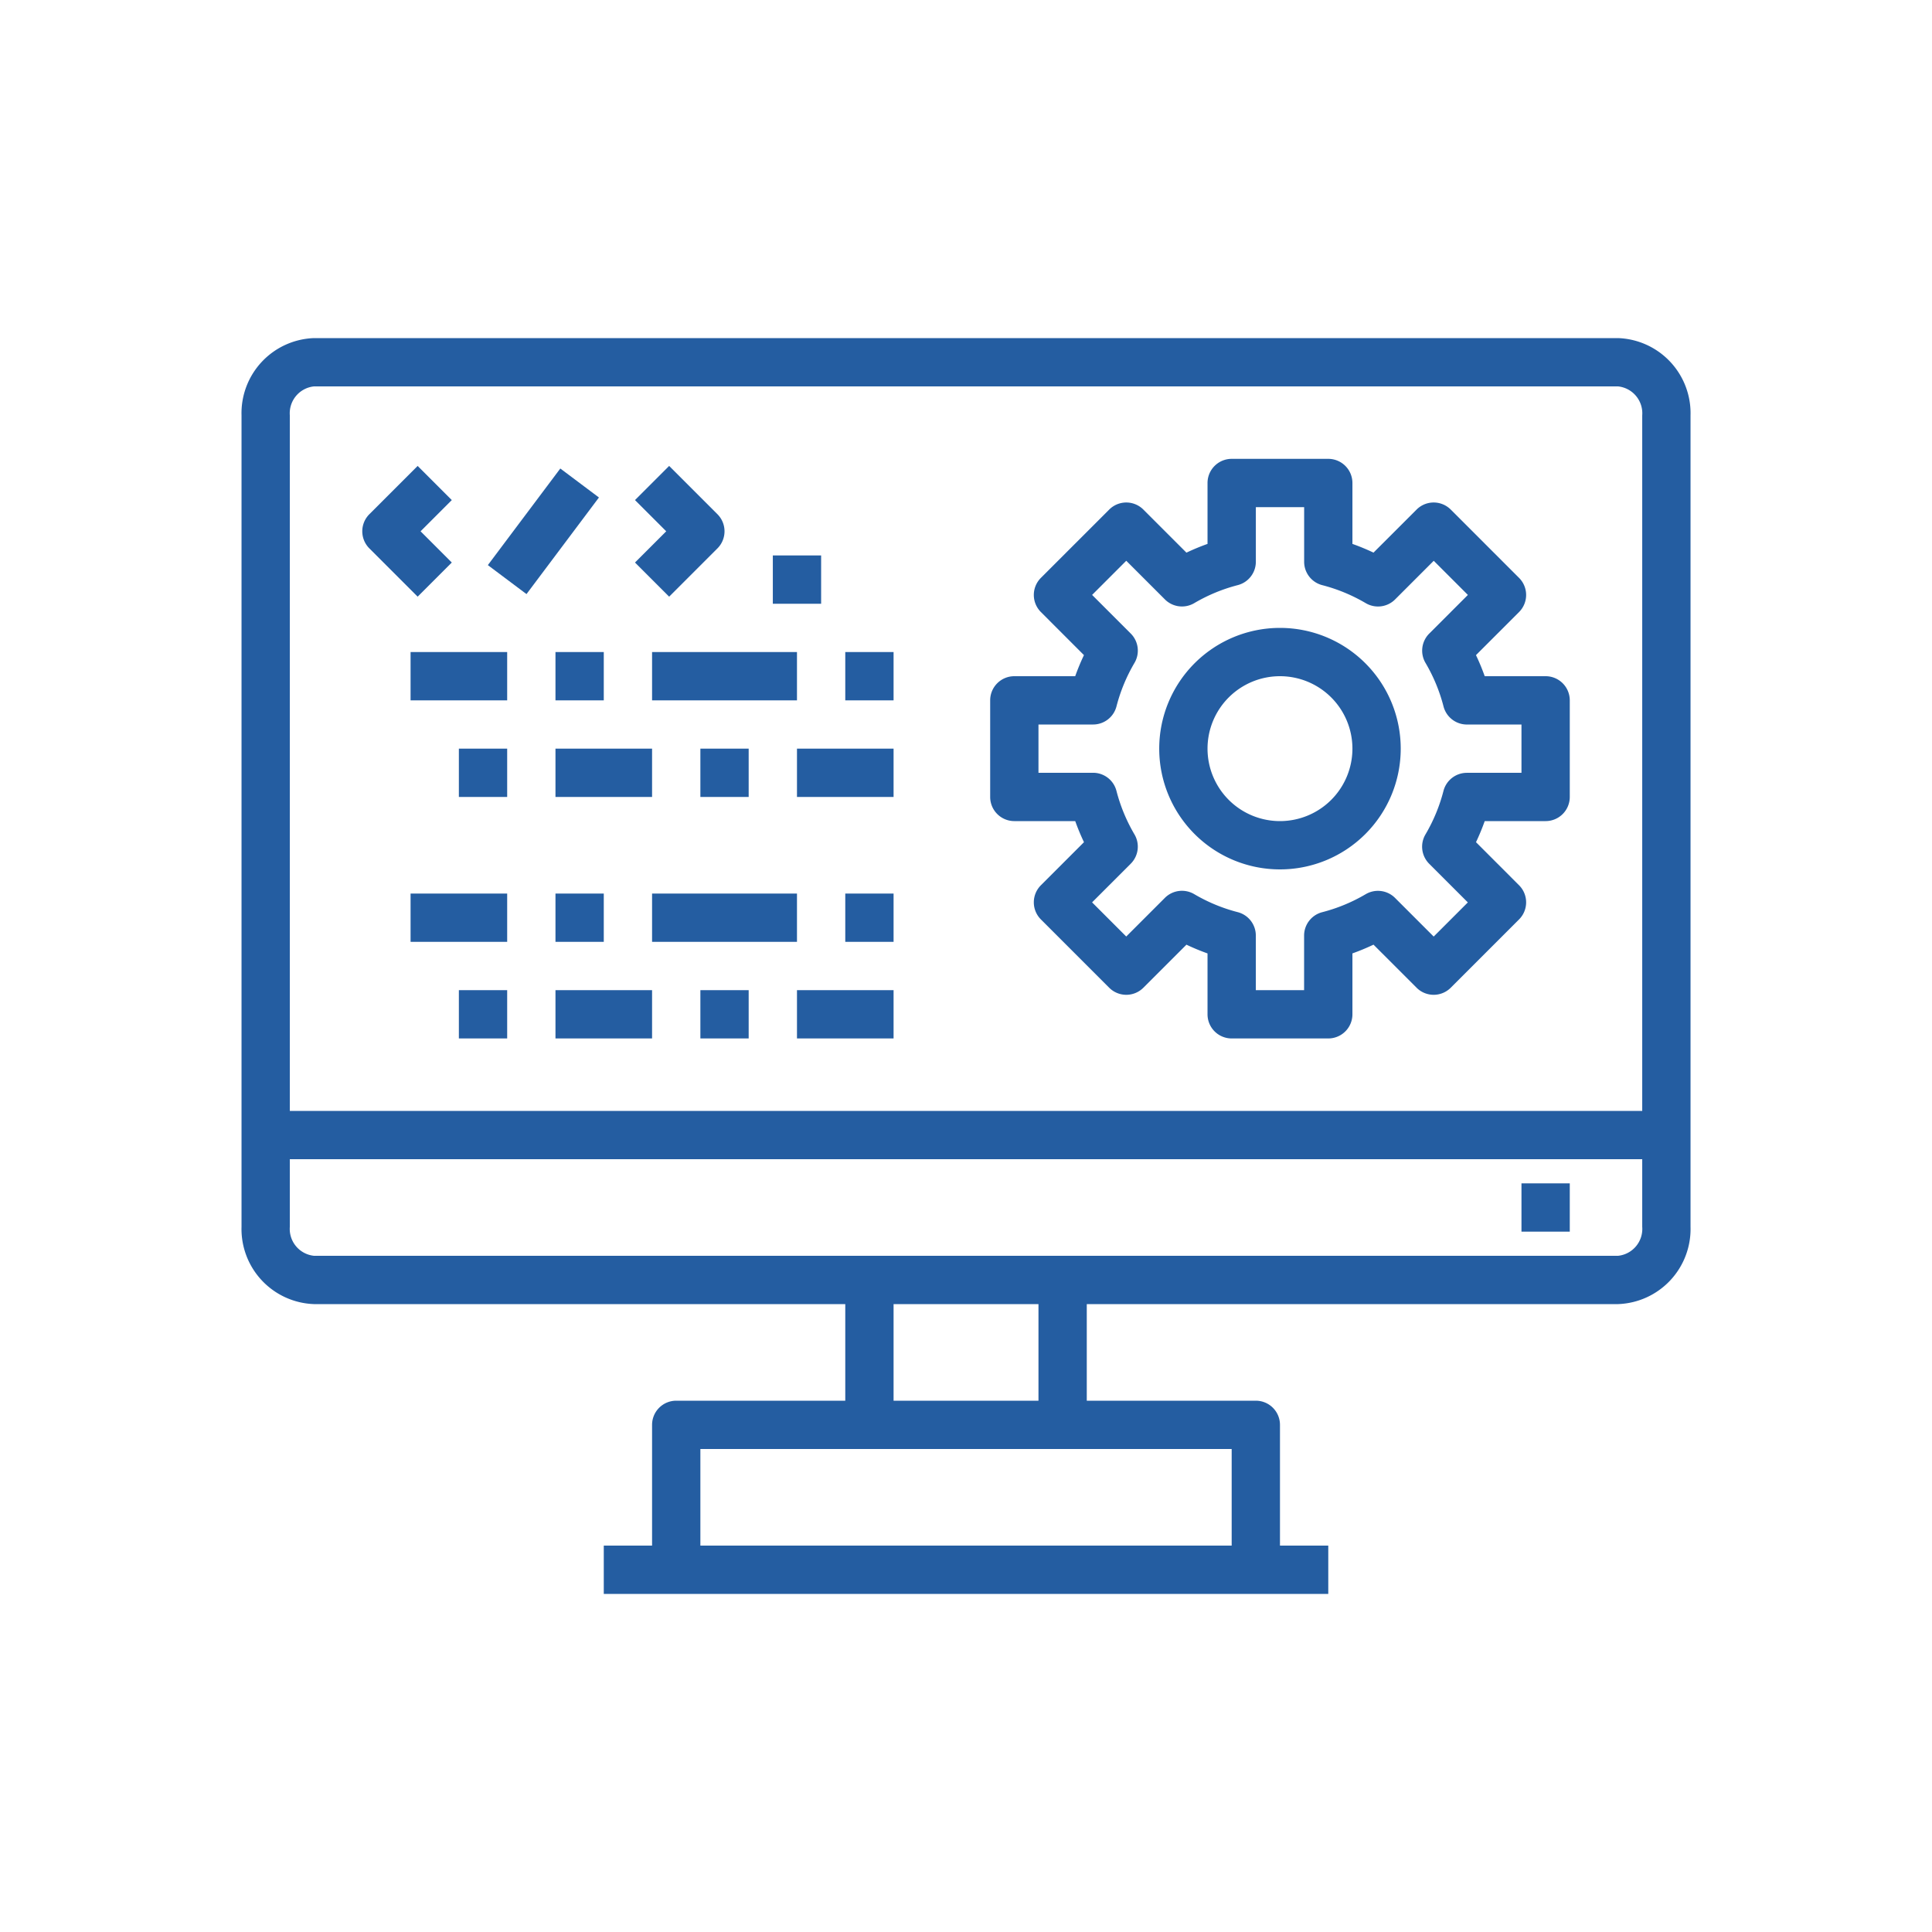
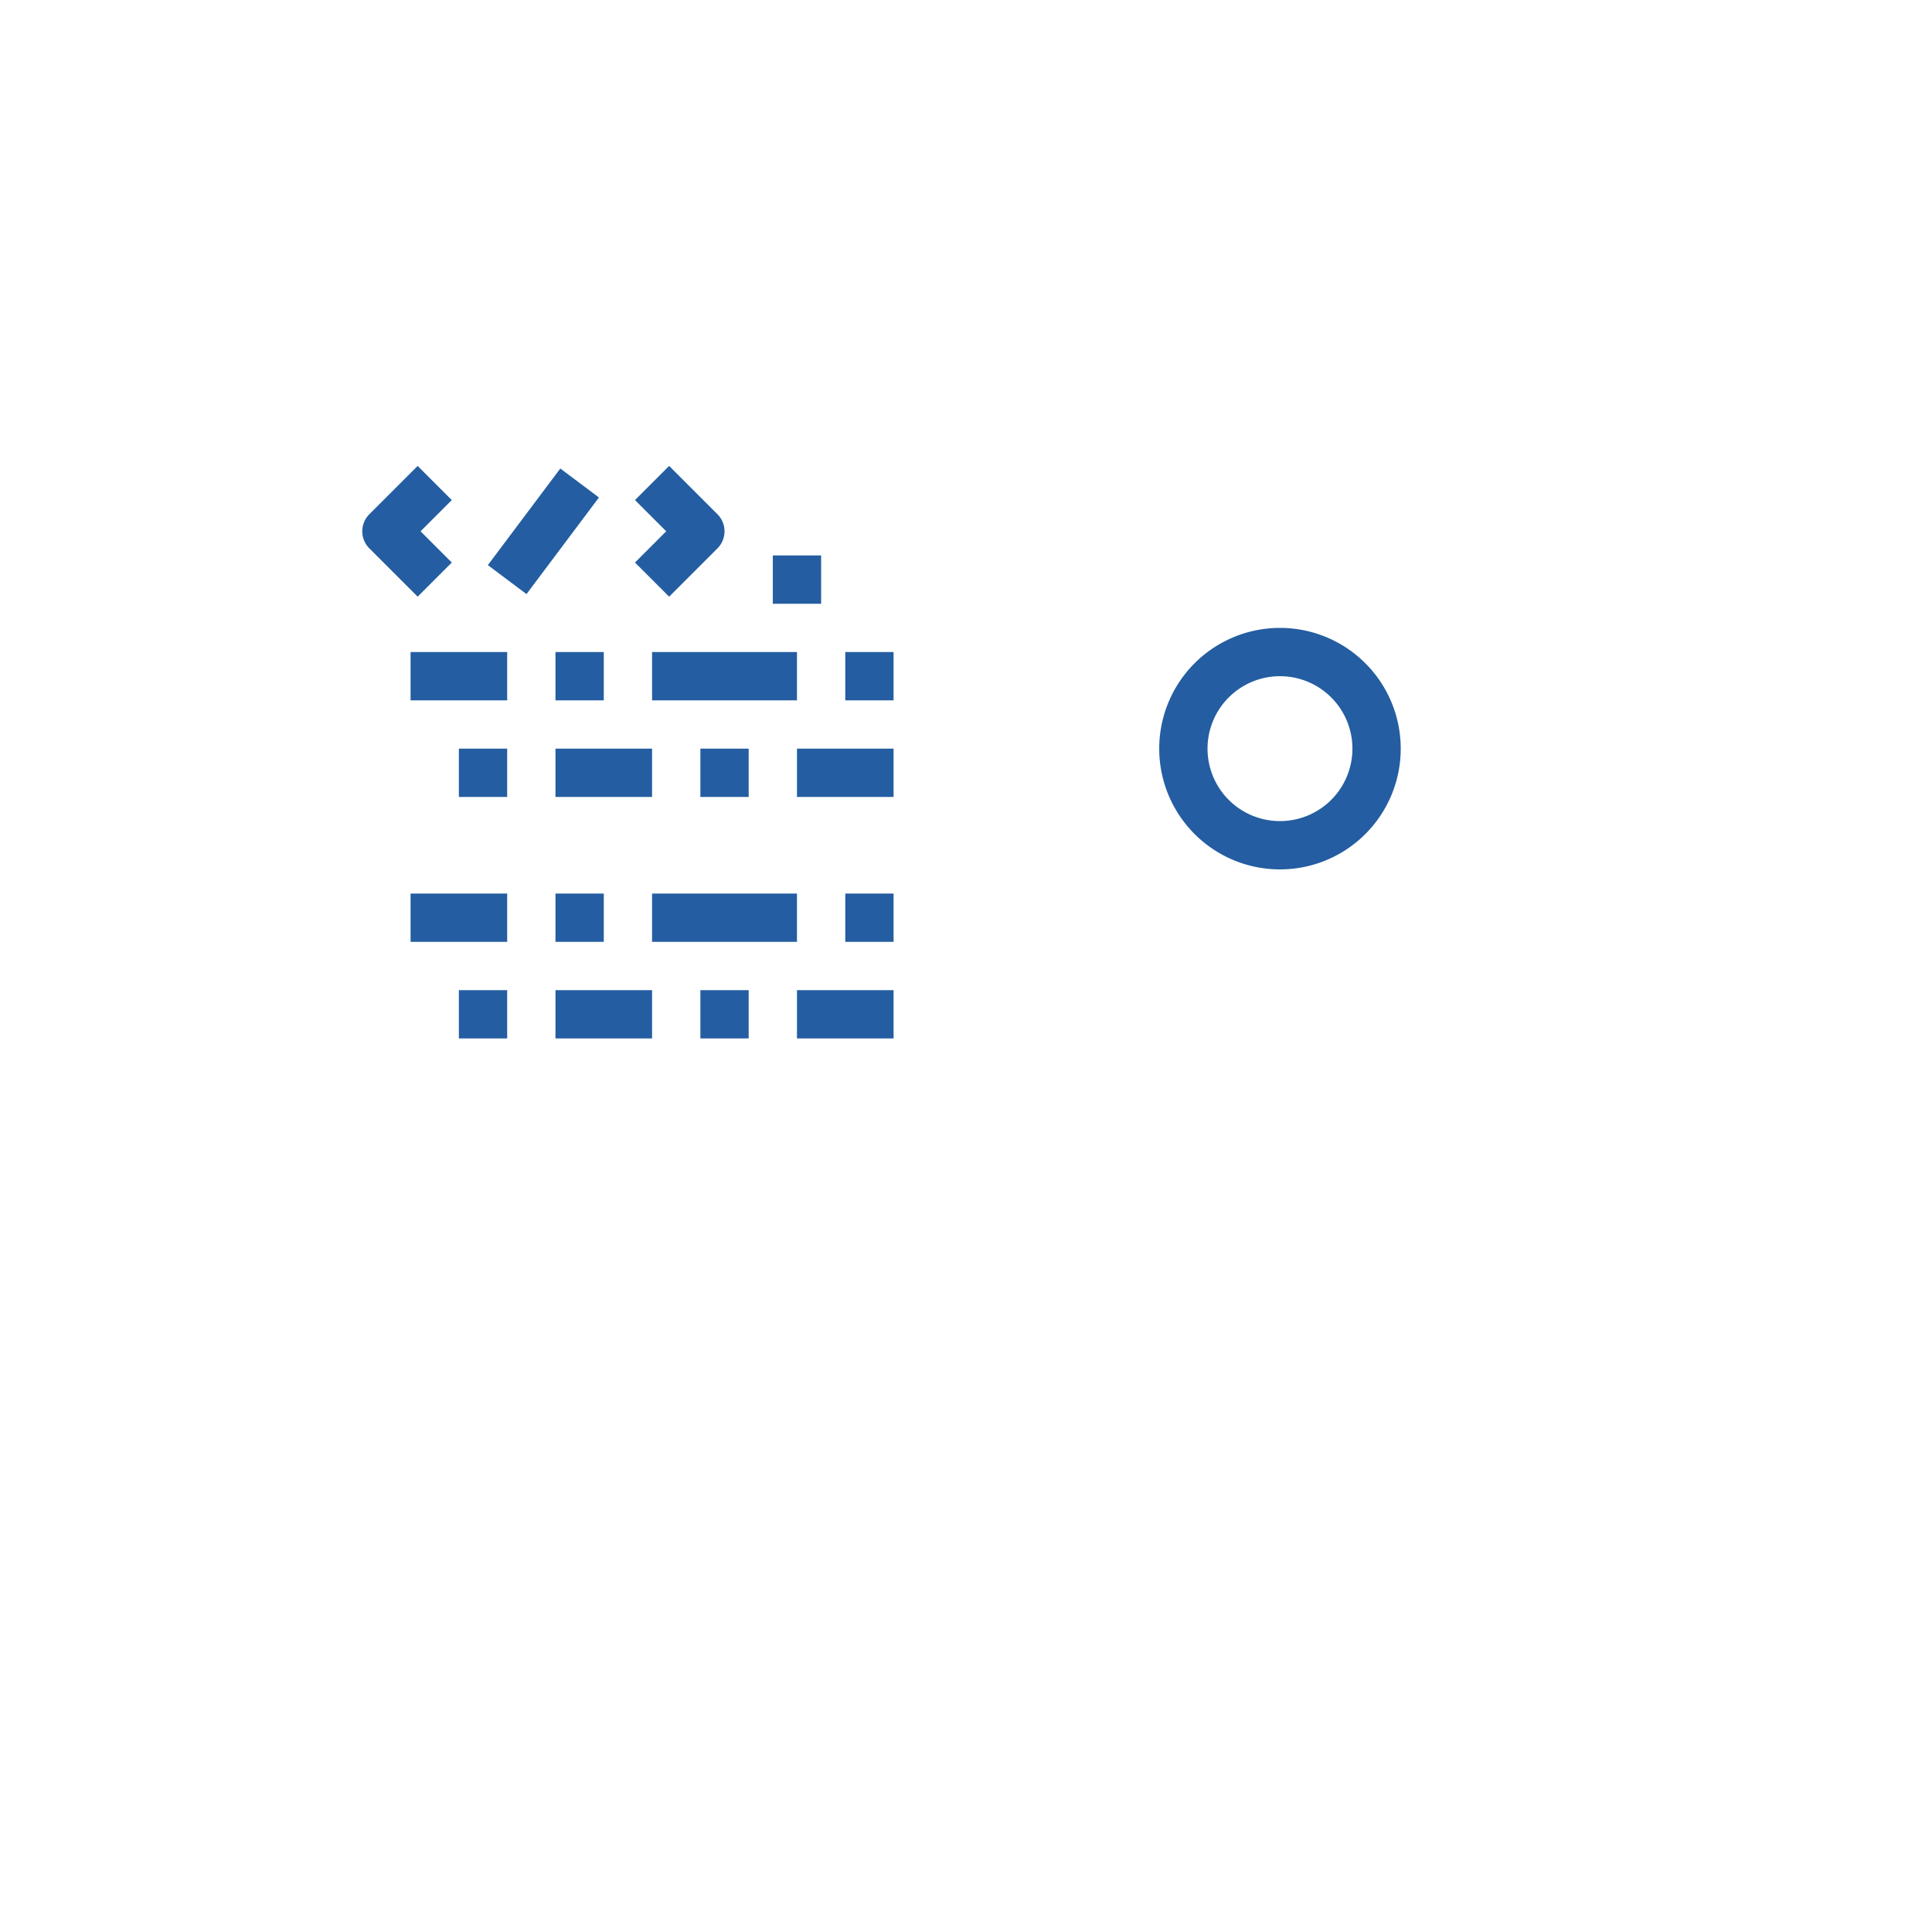
<svg xmlns="http://www.w3.org/2000/svg" width="80" height="80" viewBox="0 0 80 80">
  <defs>
    <clipPath id="clip-java-web">
      <rect width="80" height="80" />
    </clipPath>
  </defs>
  <g id="java-web" clip-path="url(#clip-java-web)">
    <g id="web-development" transform="translate(8.001 8)">
-       <path id="Path_3018" data-name="Path 3018" d="M59,6H5A3.111,3.111,0,0,0,2,9.2V42.8A3.111,3.111,0,0,0,5,46H27v4H20a1,1,0,0,0-1,1v5H17v2H47V56H45V51a1,1,0,0,0-1-1H37V46H59a3.111,3.111,0,0,0,3-3.2V9.2A3.111,3.111,0,0,0,59,6ZM5,8H59a1.119,1.119,0,0,1,1,1.2V38H4V9.2A1.119,1.119,0,0,1,5,8ZM43,56H21V52H43Zm-8-6H29V46h6Zm24-6H5a1.119,1.119,0,0,1-1-1.2V40H60v2.8A1.119,1.119,0,0,1,59,44Z" fill="#245da1" />
-       <path id="Path_3019" data-name="Path 3019" d="M55,41h2v2H55ZM34,26h2.522a9.266,9.266,0,0,0,.362.873L35.1,28.657a1,1,0,0,0,0,1.414L37.929,32.9a1,1,0,0,0,1.414,0l1.784-1.783a9.266,9.266,0,0,0,.873.362V34a1,1,0,0,0,1,1h4a1,1,0,0,0,1-1V31.478a9.264,9.264,0,0,0,.873-.362L50.657,32.9a1,1,0,0,0,1.414,0L54.9,30.071a1,1,0,0,0,0-1.414l-1.783-1.784A9.265,9.265,0,0,0,53.478,26H56a1,1,0,0,0,1-1V21a1,1,0,0,0-1-1H53.478a9.265,9.265,0,0,0-.362-.873L54.9,17.343a1,1,0,0,0,0-1.414L52.071,13.1a1,1,0,0,0-1.414,0l-1.784,1.783A9.266,9.266,0,0,0,48,14.522V12a1,1,0,0,0-1-1H43a1,1,0,0,0-1,1v2.522a9.265,9.265,0,0,0-.873.362L39.343,13.1a1,1,0,0,0-1.414,0L35.1,15.929a1,1,0,0,0,0,1.414l1.783,1.784a9.268,9.268,0,0,0-.362.873H34a1,1,0,0,0-1,1v4A1,1,0,0,0,34,26Zm1-4h2.262a1,1,0,0,0,.968-.75,7,7,0,0,1,.745-1.8,1,1,0,0,0-.154-1.216l-1.6-1.6,1.414-1.414,1.6,1.6a1,1,0,0,0,1.216.154,7,7,0,0,1,1.8-.745,1,1,0,0,0,.75-.968V13h2v2.262a1,1,0,0,0,.75.968,7,7,0,0,1,1.8.745,1,1,0,0,0,1.216-.154l1.6-1.6,1.414,1.414-1.6,1.6a1,1,0,0,0-.154,1.216,7,7,0,0,1,.745,1.8,1,1,0,0,0,.968.75H55v2H52.738a1,1,0,0,0-.968.75,7,7,0,0,1-.745,1.8,1,1,0,0,0,.154,1.216l1.6,1.6-1.414,1.414-1.6-1.6a1,1,0,0,0-1.216-.154,7,7,0,0,1-1.8.745,1,1,0,0,0-.75.968V33H44V30.738a1,1,0,0,0-.75-.968,7,7,0,0,1-1.8-.745,1,1,0,0,0-1.216.154l-1.6,1.6L37.22,29.365l1.6-1.6a1,1,0,0,0,.154-1.216,7,7,0,0,1-.745-1.8,1,1,0,0,0-.968-.75H35Z" fill="#245da1" />
      <path id="Path_3020" data-name="Path 3020" d="M45,28a5,5,0,1,0-5-5,5,5,0,0,0,5,5Zm0-8a3,3,0,1,1-3,3A3,3,0,0,1,45,20ZM9.293,16.707l1.414-1.414L9.414,14l1.293-1.293L9.293,11.293l-2,2a1,1,0,0,0,0,1.414ZM12.2,15.4l3-4,1.6,1.2-3,4Zm7.507,1.307,2-2a1,1,0,0,0,0-1.414l-2-2-1.414,1.414L19.586,14l-1.293,1.293ZM24,15h2v2H24ZM9,19h4v2H9Zm6,0h2v2H15Zm4,0h6v2H19Zm8,0h2v2H27ZM11,23h2v2H11Zm4,0h4v2H15Zm6,0h2v2H21Zm4,0h4v2H25ZM9,29h4v2H9Zm6,0h2v2H15Zm4,0h6v2H19Zm8,0h2v2H27ZM11,33h2v2H11Zm4,0h4v2H15Zm6,0h2v2H21Zm4,0h4v2H25Z" fill="#245da1" />
    </g>
  </g>
</svg>